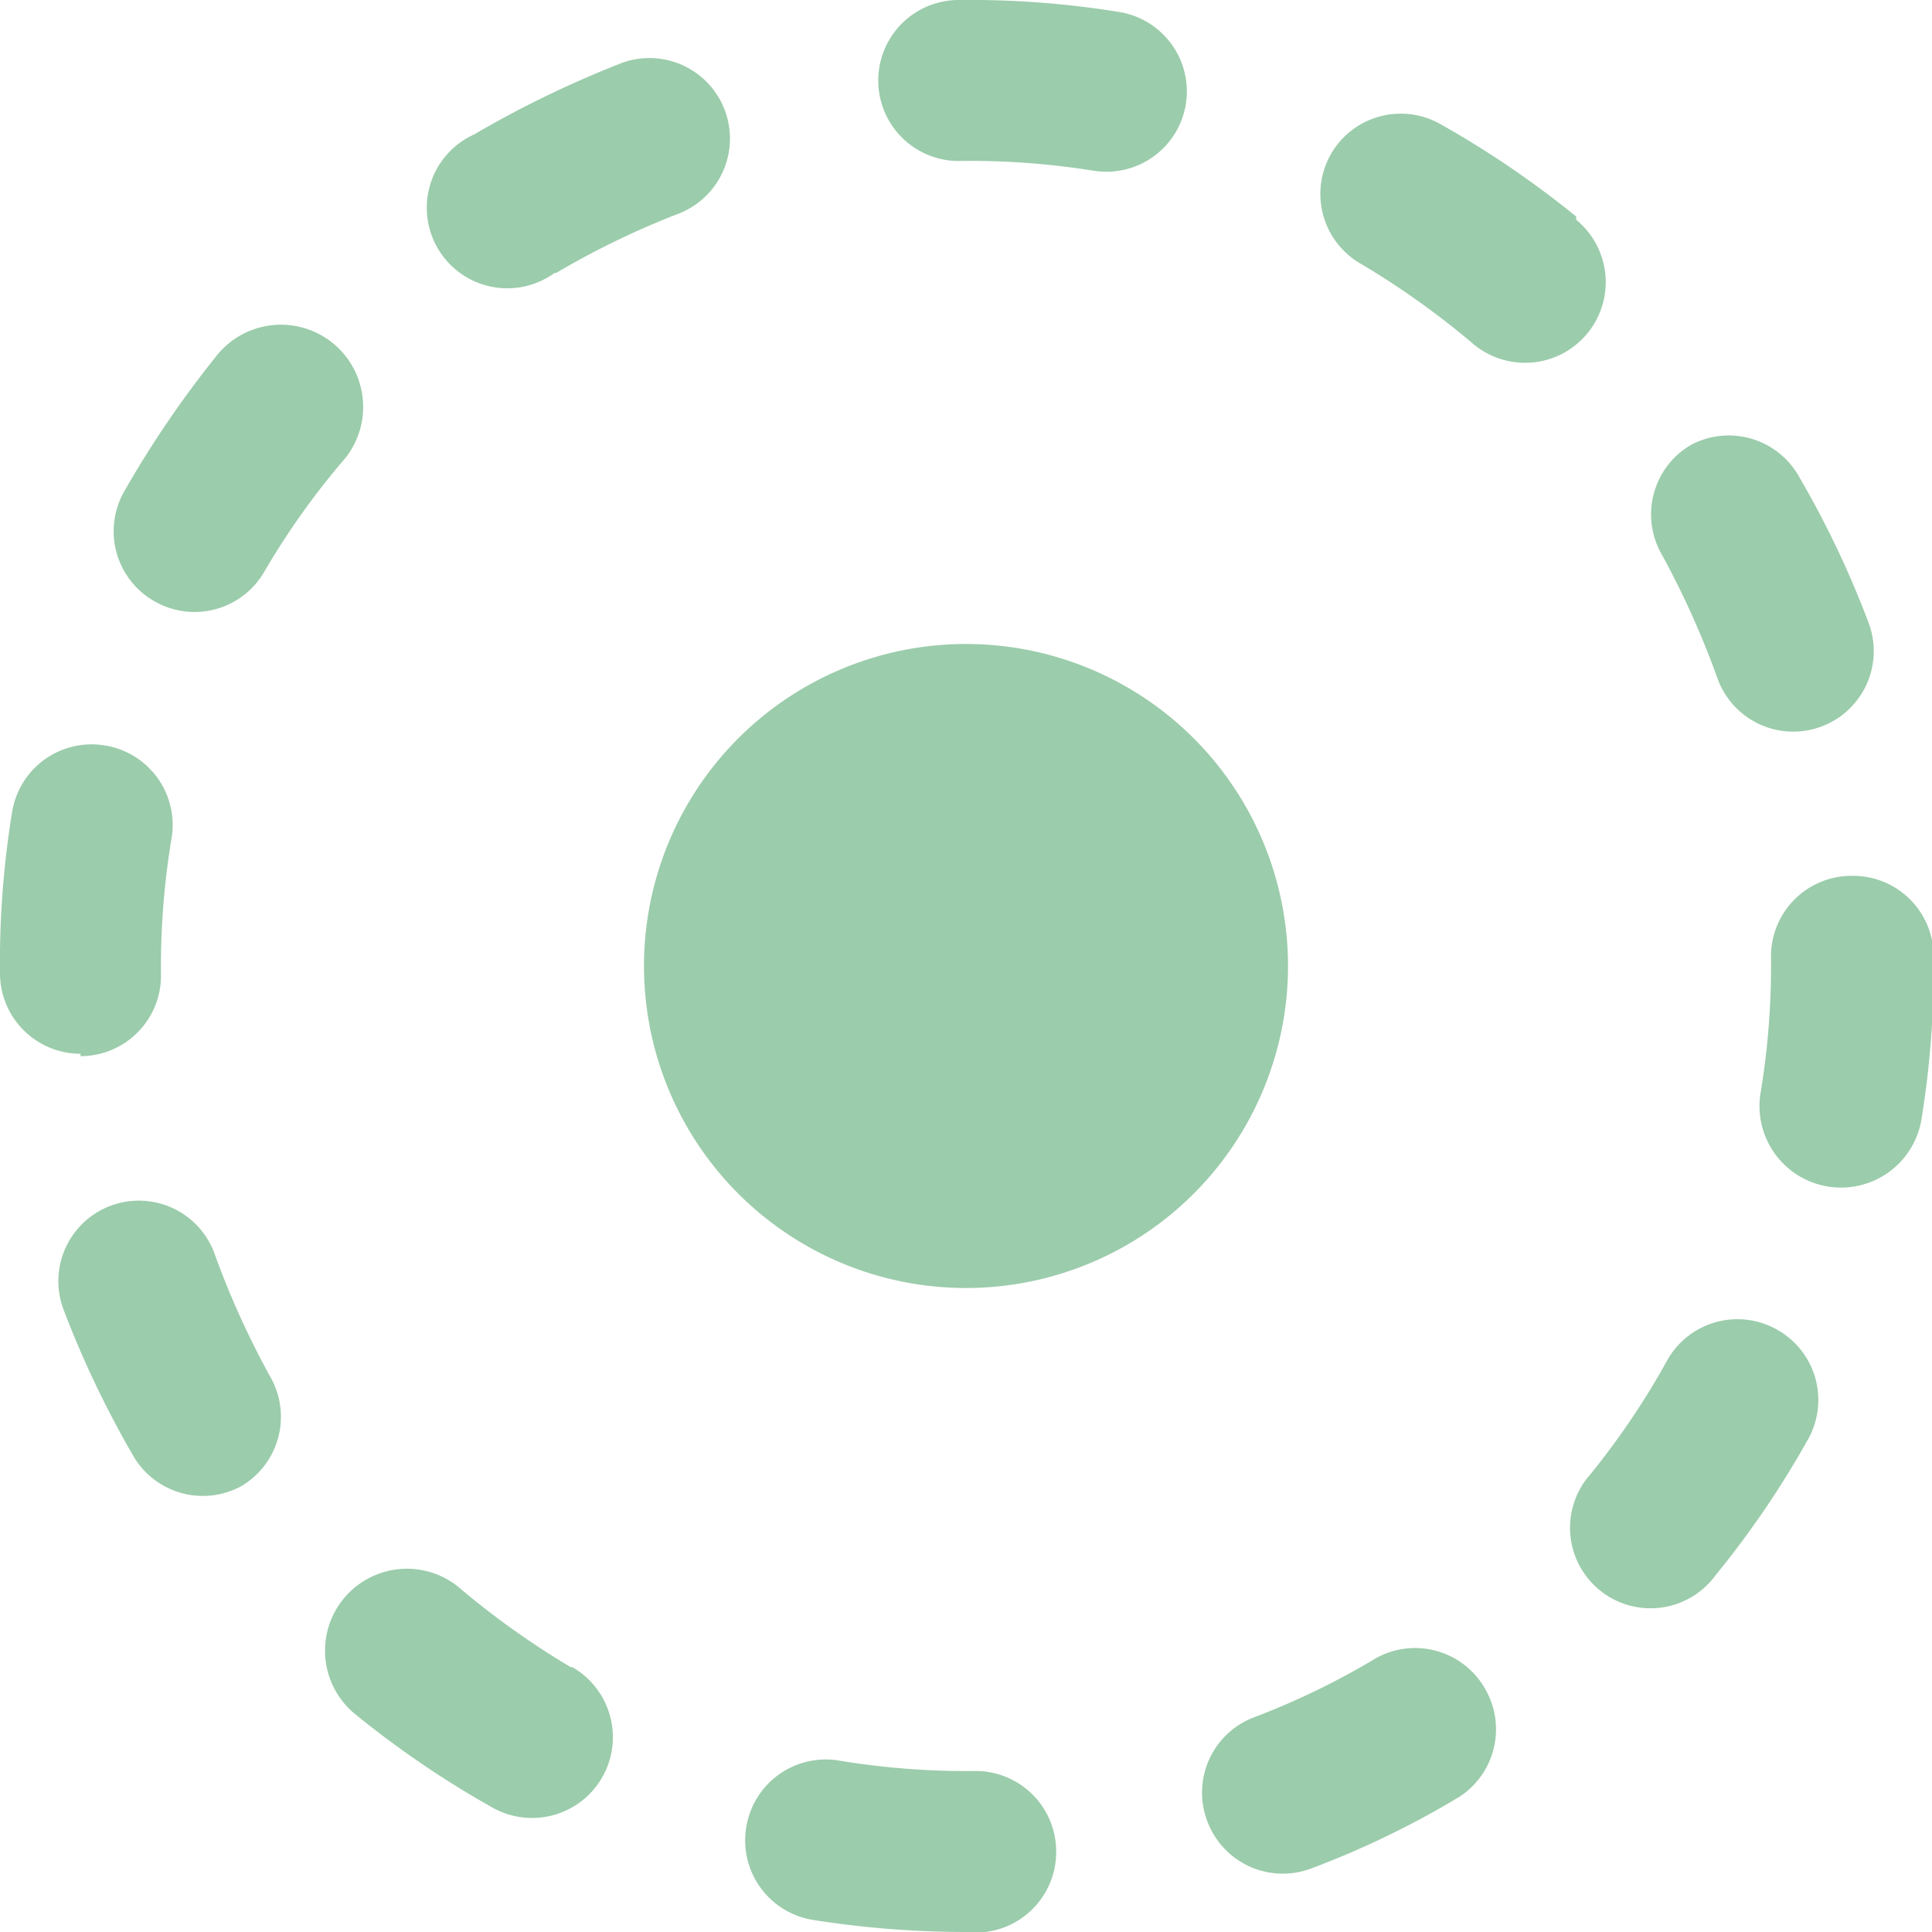
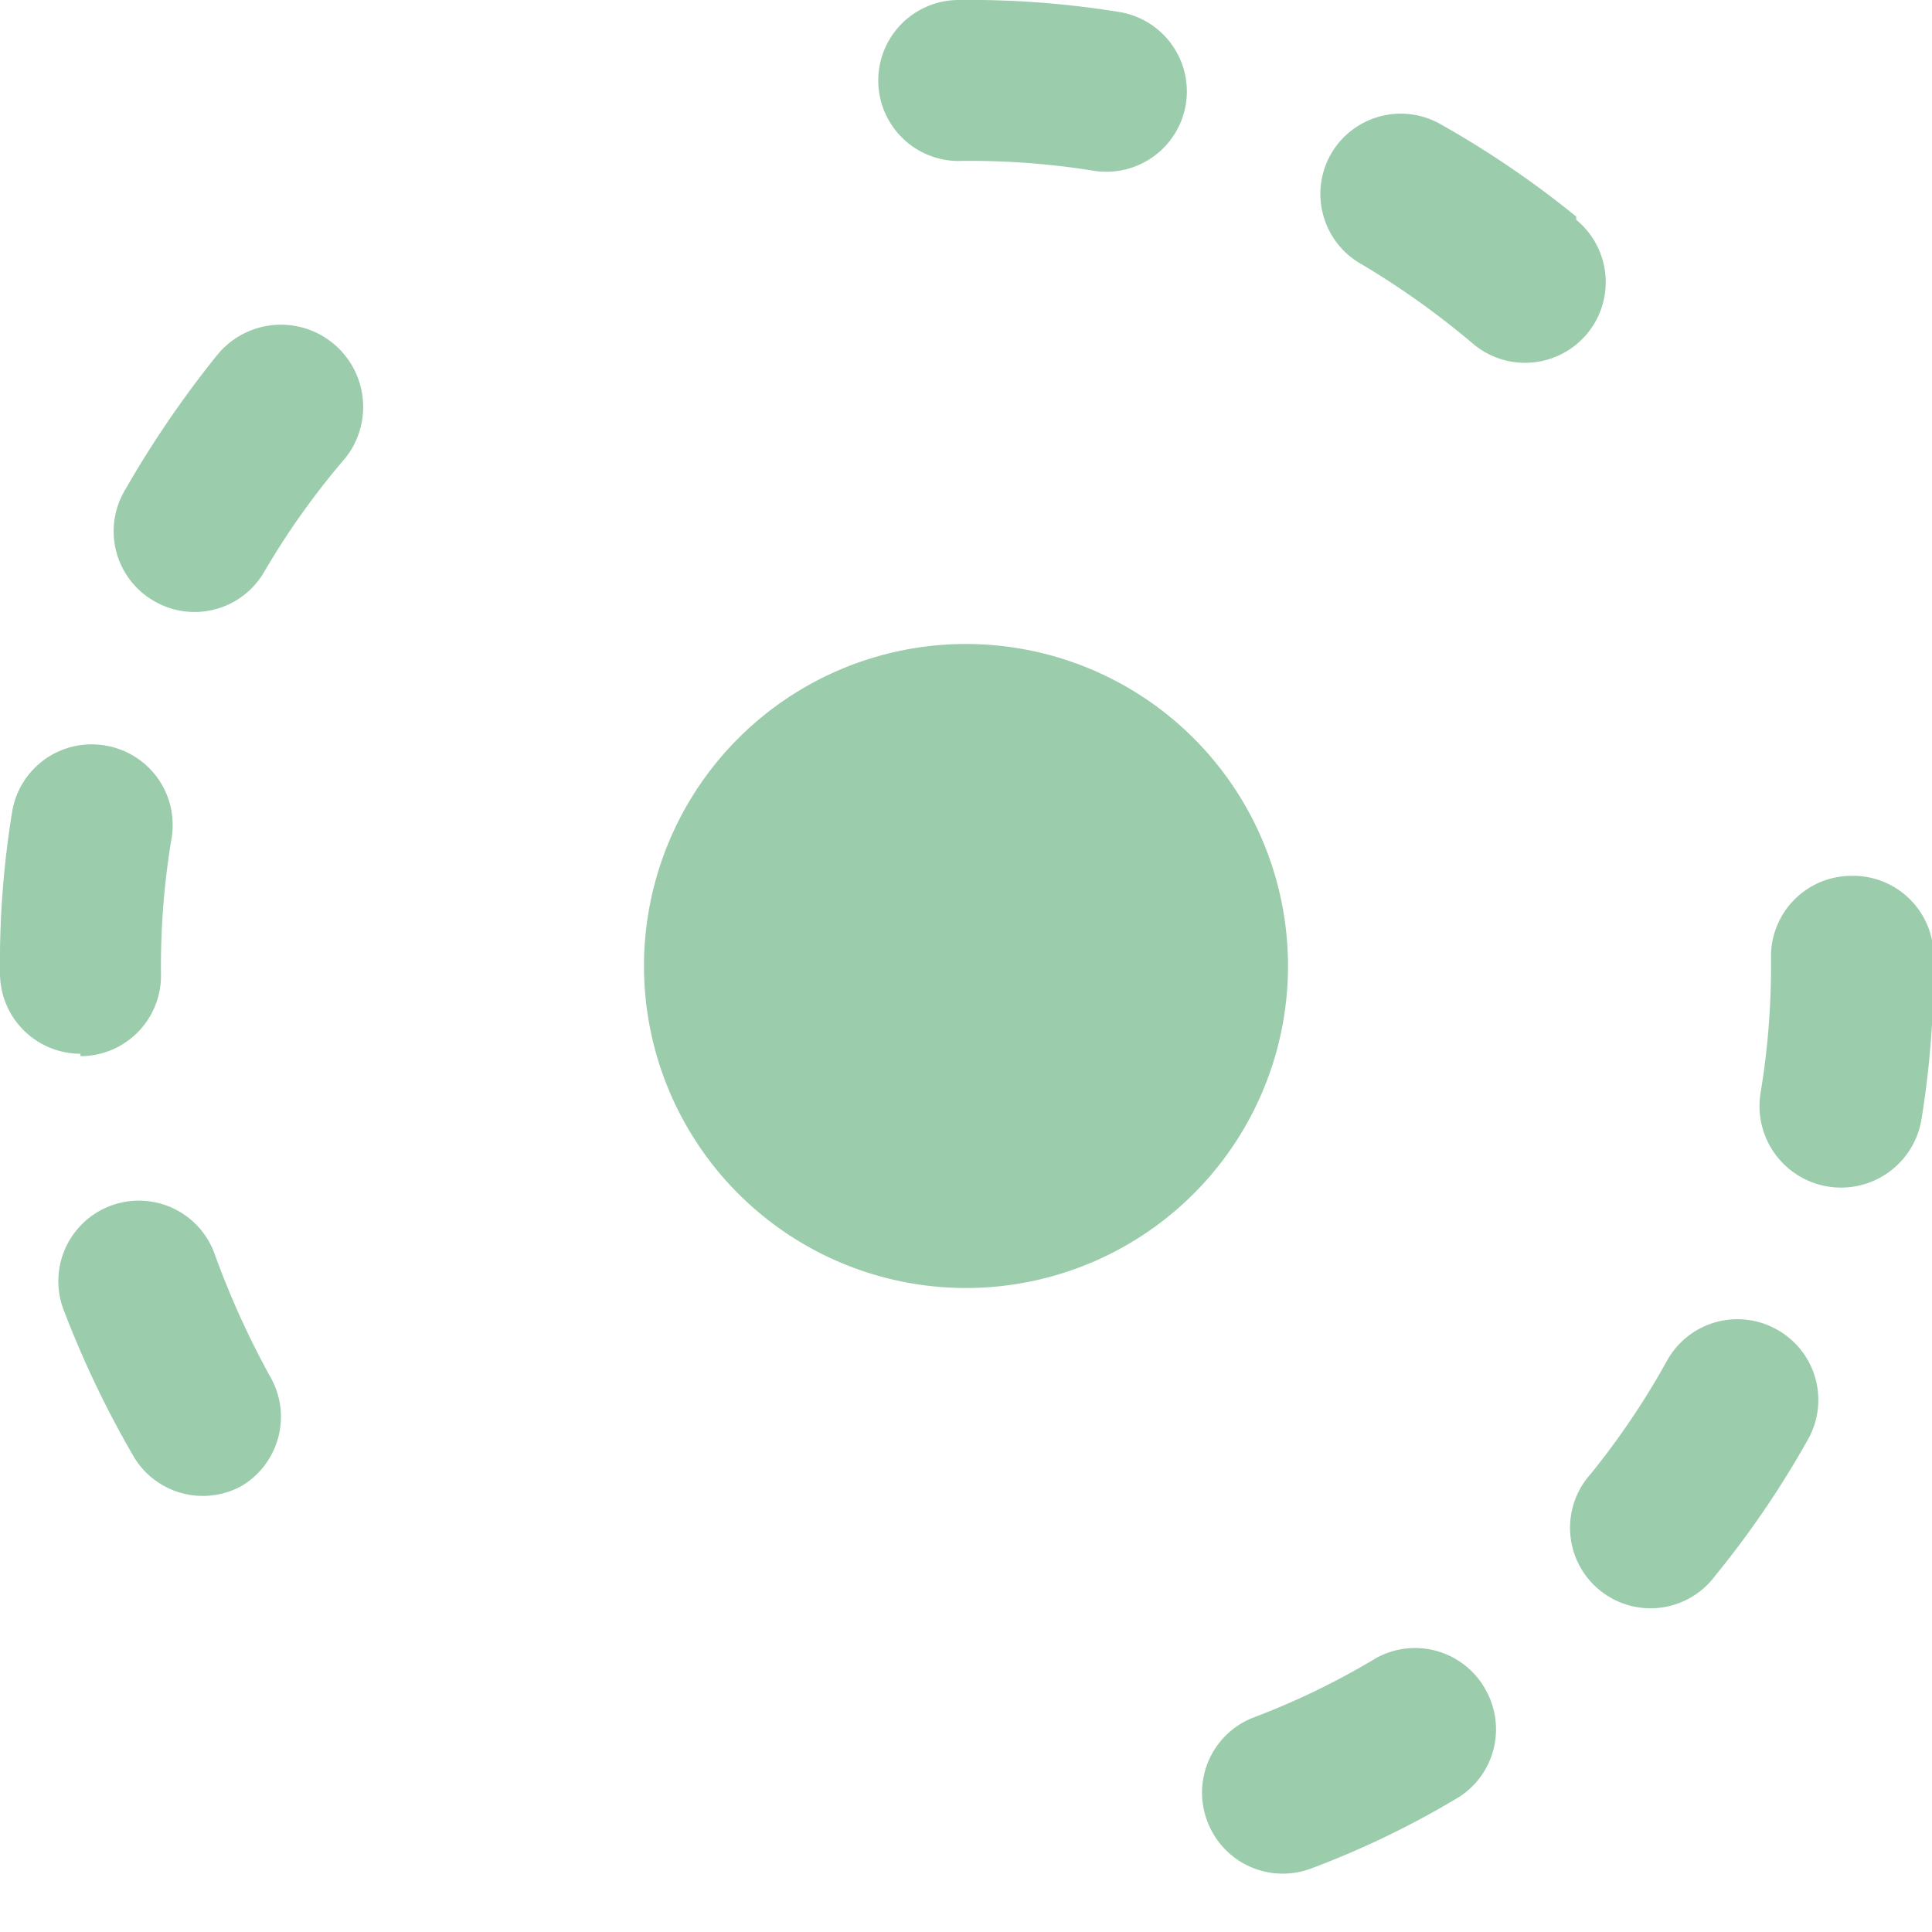
<svg xmlns="http://www.w3.org/2000/svg" id="Cursor-Select-Circle--Streamline-Ultimate.svg" viewBox="0 0 24 24">
  <desc>Cursor Select Circle Streamline Icon: https://streamlinehq.com</desc>
  <g>
    <path stroke-width="1" fill="#9bccab" d="M8 12a4 4 0 1 0 8 0 4 4 0 1 0 -8 0" />
-     <path stroke-width="1" fill="#9bccab" d="M21.34 8.44a1 1 0 0 0 1.3 0.58 1 1 0 0 0 0.57 -1.29 12 12 0 0 0 -0.88 -1.84A1 1 0 0 0 21 5.53a1 1 0 0 0 -0.35 1.37 10.84 10.84 0 0 1 0.69 1.54Z" />
    <path stroke-width="1" fill="#9bccab" d="M19.58 2.69a12 12 0 0 0 -1.69 -1.15 1 1 0 0 0 -1.36 0.38 1 1 0 0 0 0.38 1.36 10.21 10.21 0 0 1 1.4 1 1 1 0 1 0 1.27 -1.55Z" />
    <path stroke-width="1" fill="#9bccab" d="M11.88 2a9.66 9.66 0 0 1 1.7 0.12 1 1 0 0 0 1.15 -0.82 1 1 0 0 0 -0.82 -1.15 11.61 11.61 0 0 0 -2 -0.15 1 1 0 0 0 0 2Z" />
-     <path stroke-width="1" fill="#9bccab" d="M6.91 3.39a10.28 10.28 0 0 1 1.53 -0.74A1 1 0 0 0 9 1.36 1 1 0 0 0 7.73 0.78a13 13 0 0 0 -1.84 0.89 1 1 0 1 0 1 1.72Z" />
    <path stroke-width="1" fill="#9bccab" d="M1.92 7.47a1 1 0 0 0 1.37 -0.38 9.57 9.57 0 0 1 1 -1.4 1 1 0 0 0 -1.6 -1.27 12.9 12.9 0 0 0 -1.15 1.69 1 1 0 0 0 0.38 1.36Z" />
-     <path stroke-width="1" fill="#9bccab" d="M1 13.12a1 1 0 0 0 1 -1 9.66 9.66 0 0 1 0.13 -1.7 1 1 0 0 0 -0.83 -1.16 1 1 0 0 0 -1.15 0.83 11.61 11.61 0 0 0 -0.15 2 1 1 0 0 0 1 1Z" />
+     <path stroke-width="1" fill="#9bccab" d="M1 13.12a1 1 0 0 0 1 -1 9.66 9.66 0 0 1 0.13 -1.7 1 1 0 0 0 -0.83 -1.16 1 1 0 0 0 -1.15 0.83 11.61 11.61 0 0 0 -0.15 2 1 1 0 0 0 1 1" />
    <path stroke-width="1" fill="#9bccab" d="M2.66 15.56a1 1 0 1 0 -1.87 0.71 12.43 12.43 0 0 0 0.88 1.84 1 1 0 0 0 1.33 0.35 1 1 0 0 0 0.35 -1.37 10.73 10.73 0 0 1 -0.69 -1.53Z" />
-     <path stroke-width="1" fill="#9bccab" d="M7.09 20.71a10.21 10.21 0 0 1 -1.4 -1 1 1 0 0 0 -1.27 1.59 12 12 0 0 0 1.69 1.15 1 1 0 0 0 1 -1.74Z" />
-     <path stroke-width="1" fill="#9bccab" d="M12.12 22a9.66 9.66 0 0 1 -1.7 -0.13 1 1 0 0 0 -1.15 0.83 1 1 0 0 0 0.83 1.15A12.2 12.2 0 0 0 12 24a1 1 0 0 0 1.12 -1 1 1 0 0 0 -1 -1Z" />
    <path stroke-width="1" fill="#9bccab" d="M17.09 20.6a9.39 9.39 0 0 1 -1.53 0.74 1 1 0 0 0 -0.56 1.29 1 1 0 0 0 1.29 0.58 11.15 11.15 0 0 0 1.84 -0.89 1 1 0 0 0 0.33 -1.32 1 1 0 0 0 -1.37 -0.4Z" />
    <path stroke-width="1" fill="#9bccab" d="M22.08 16.52a1 1 0 0 0 -1.37 0.38 9.67 9.67 0 0 1 -0.95 1.41 1 1 0 1 0 1.55 1.26 11.69 11.69 0 0 0 1.15 -1.69 1 1 0 0 0 -0.38 -1.36Z" />
    <path stroke-width="1" fill="#9bccab" d="M23 10.88a1 1 0 0 0 -1 1 9.66 9.66 0 0 1 -0.13 1.7 1 1 0 0 0 2 0.32 11.68 11.68 0 0 0 0.15 -2A1 1 0 0 0 23 10.88Z" />
  </g>
</svg>